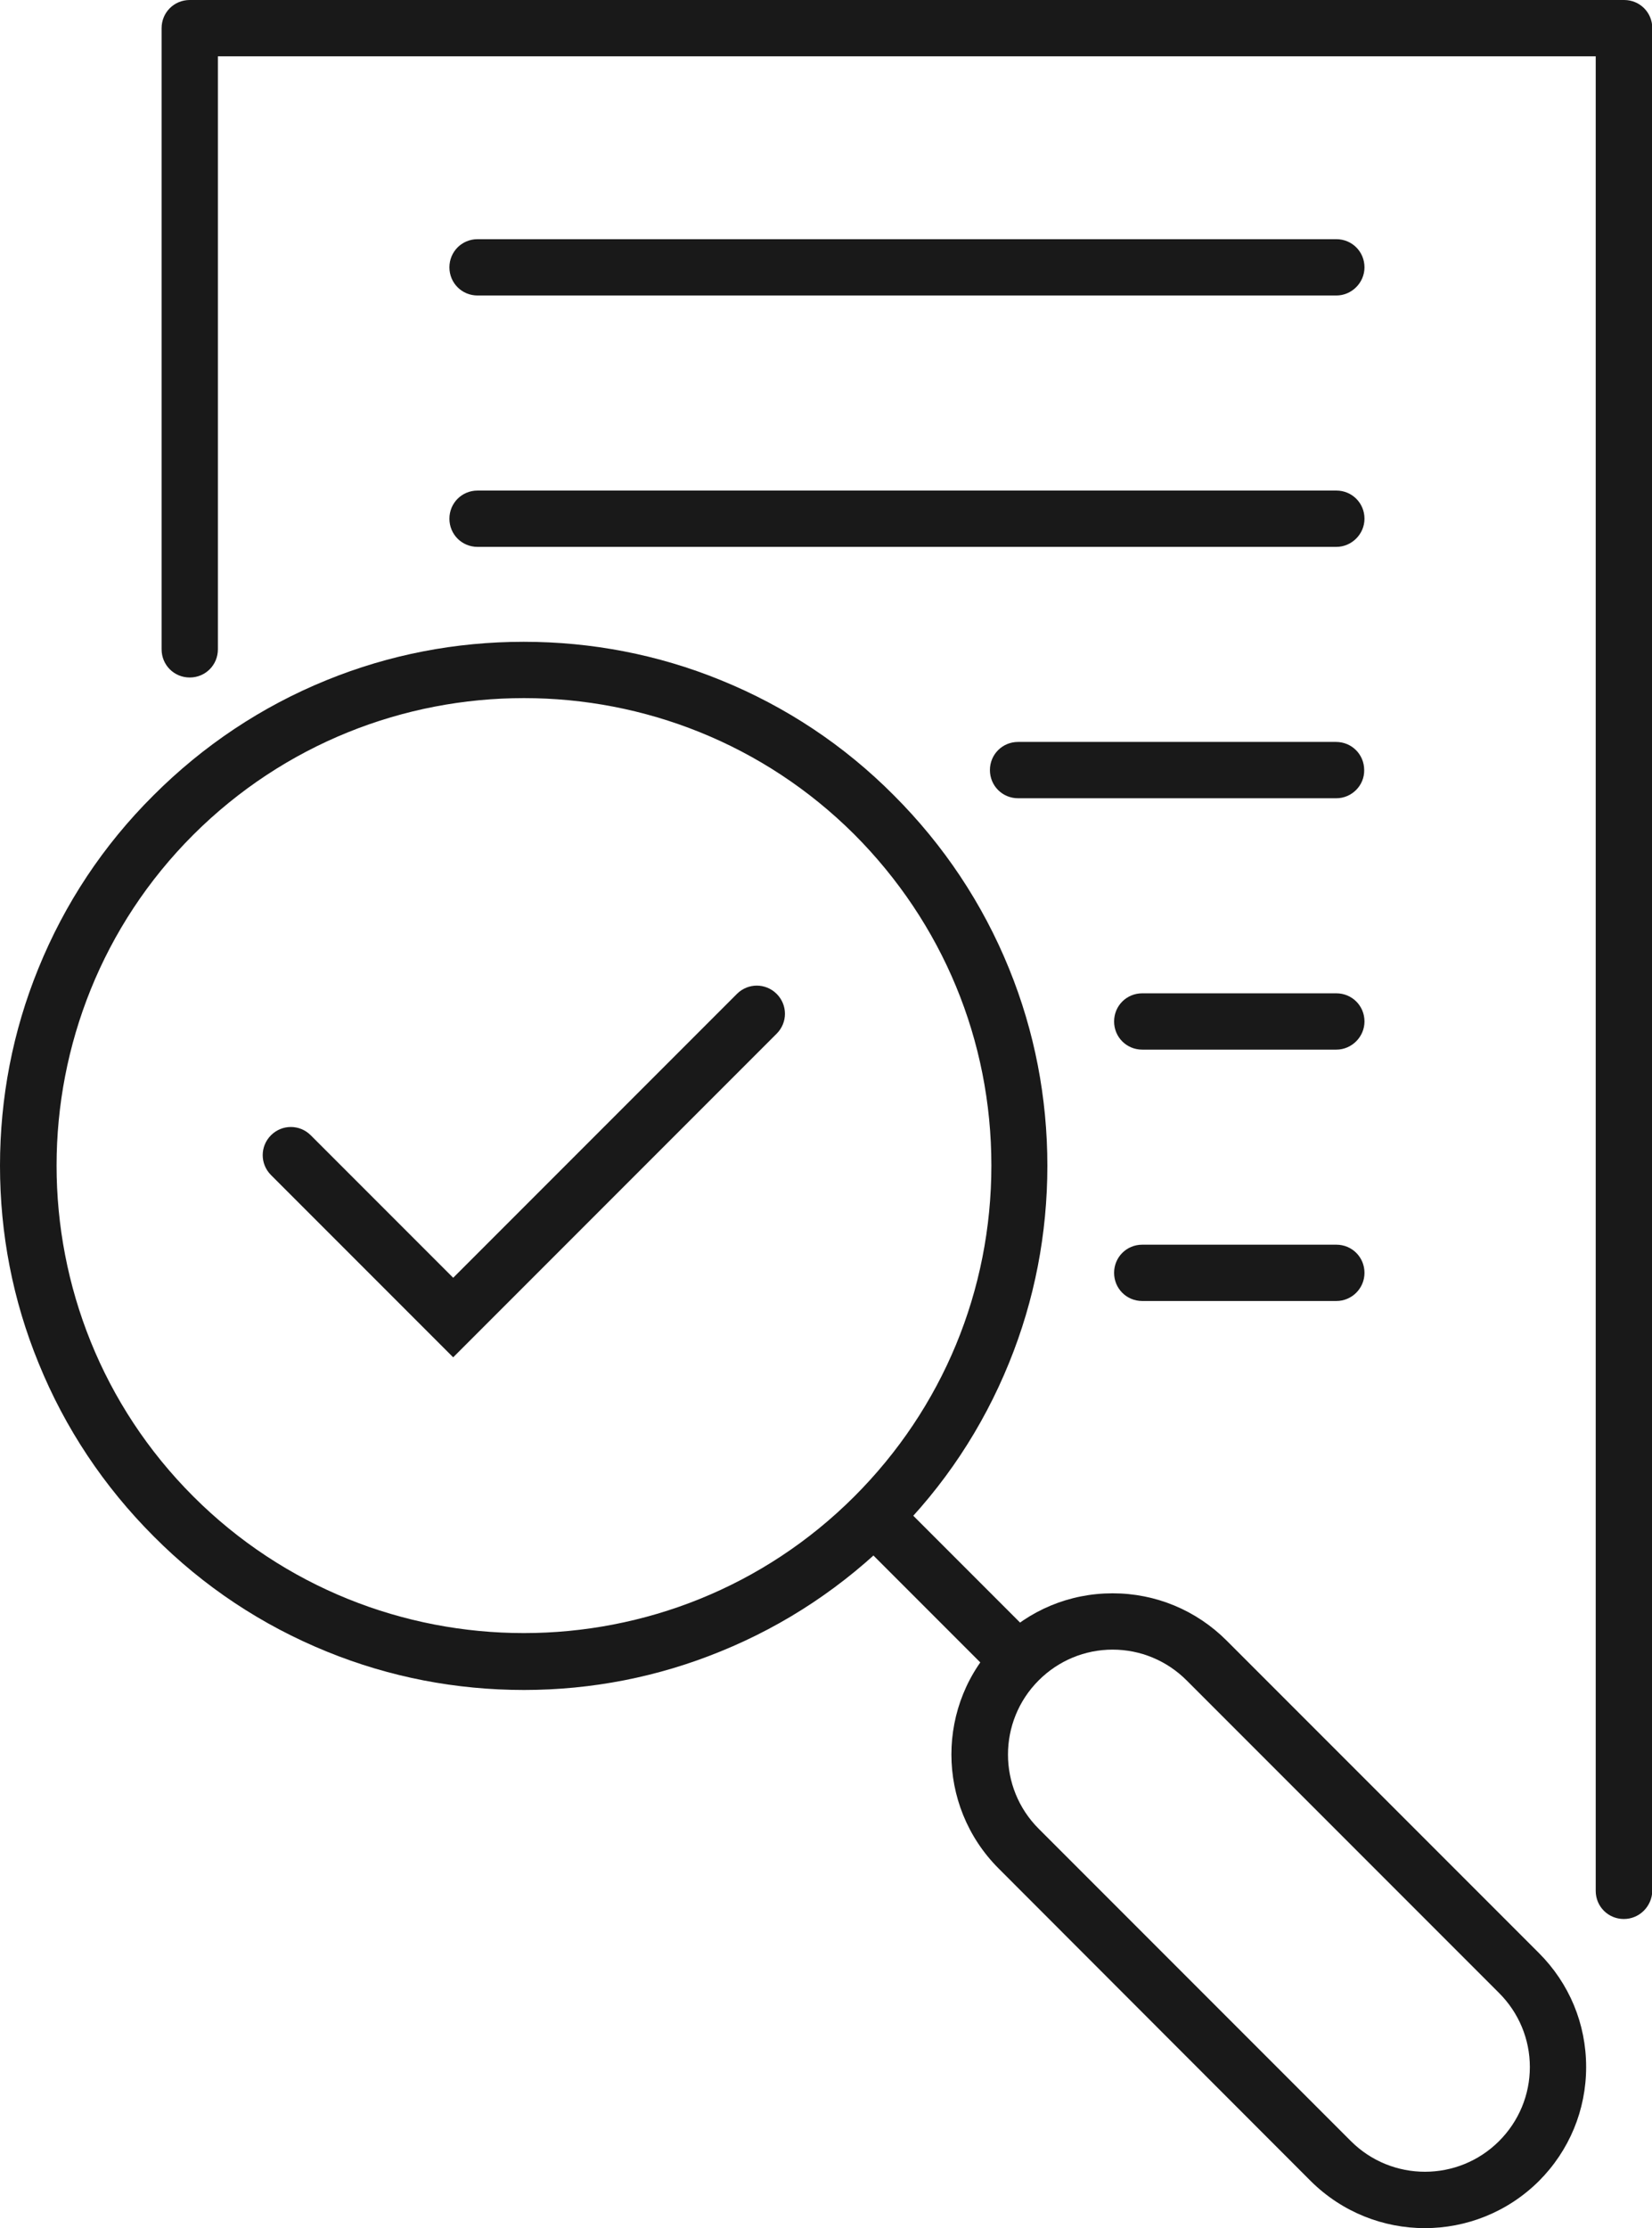
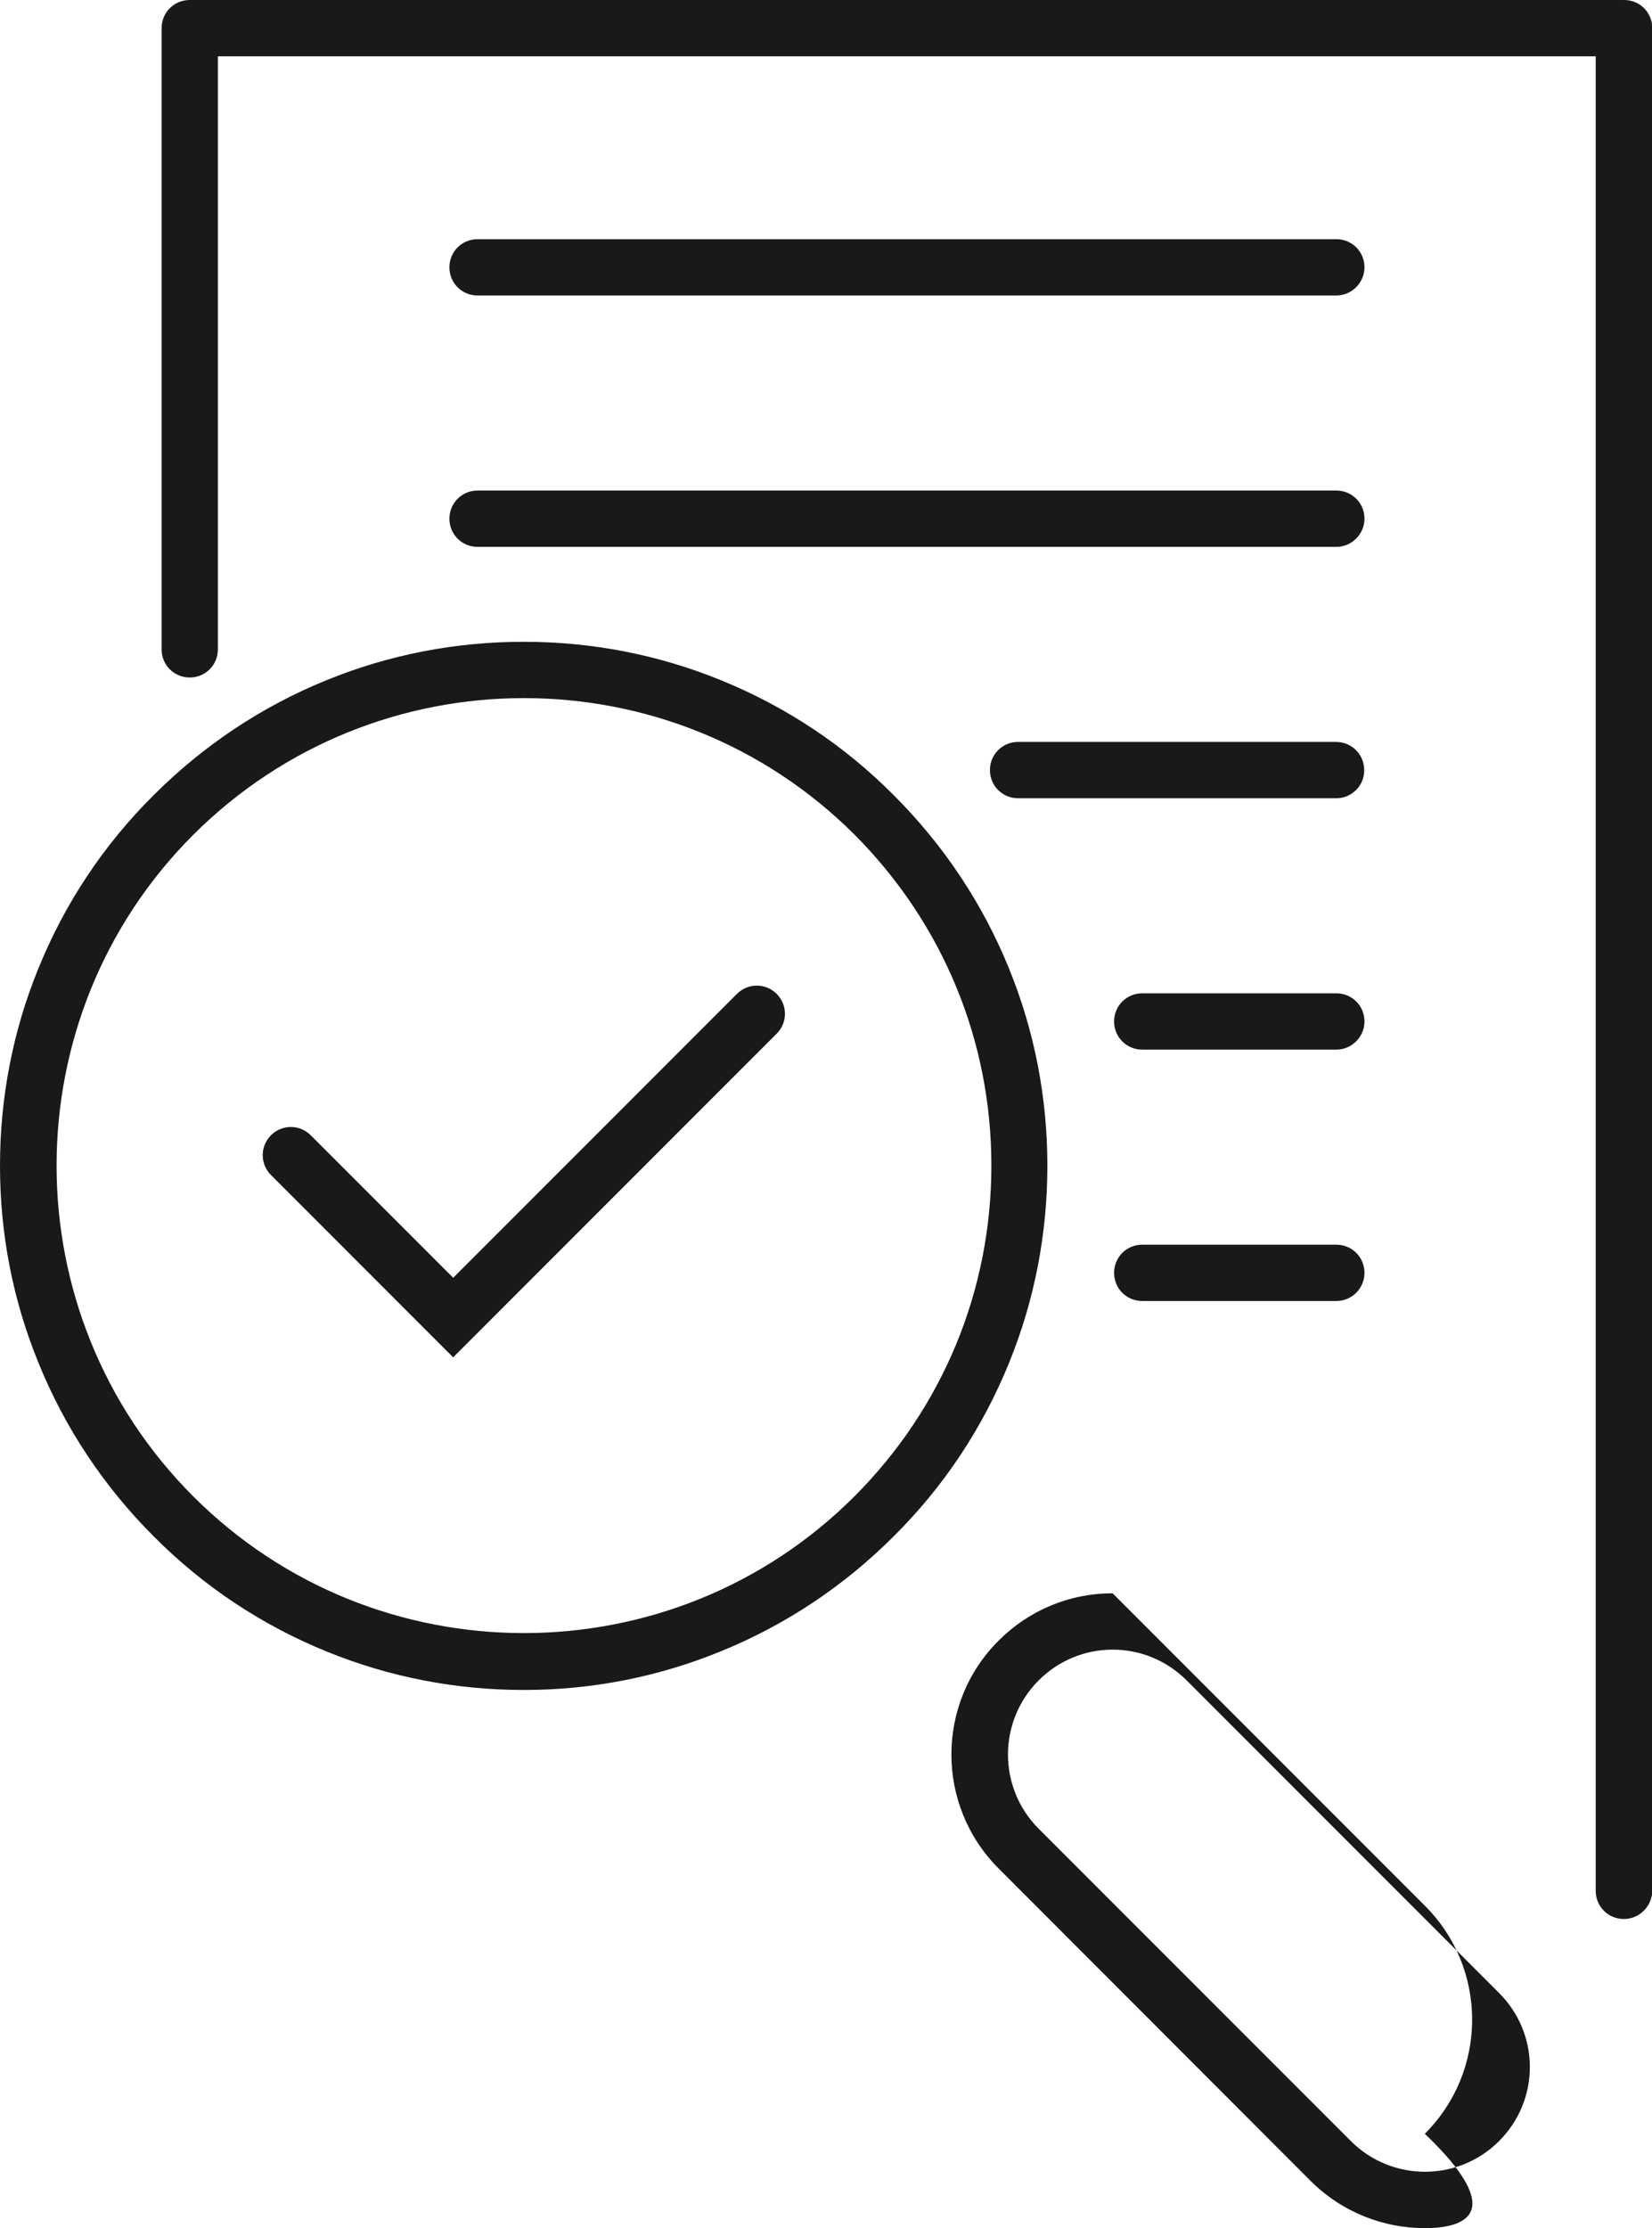
<svg xmlns="http://www.w3.org/2000/svg" version="1.1" id="Layer_1" x="0px" y="0px" viewBox="0 0 56.94 76.76" style="enable-background:new 0 0 56.94 76.76;" xml:space="preserve">
  <style type="text/css">
	.st0{fill:#191919;}
</style>
  <g>
    <path class="st0" d="M18.06,58.22c-2.34,0-4.63-0.44-6.79-1.32c-2.24-0.91-4.25-2.24-5.97-3.97c-1.72-1.72-3.06-3.73-3.97-5.97   C0.44,44.79,0,42.5,0,40.16c0-2.34,0.44-4.63,1.32-6.79c0.91-2.24,2.24-4.25,3.97-5.97c1.72-1.72,3.73-3.06,5.97-3.97   c2.16-0.88,4.45-1.32,6.79-1.32s4.63,0.44,6.79,1.32c2.24,0.91,4.25,2.24,5.97,3.97c1.72,1.72,3.06,3.73,3.97,5.97   c0.88,2.16,1.32,4.45,1.32,6.79c0,2.34-0.44,4.63-1.32,6.79c-0.91,2.24-2.24,4.25-3.97,5.97c-1.72,1.72-3.73,3.06-5.97,3.97   C22.69,57.77,20.4,58.22,18.06,58.22z M18.06,24.05c-4.13,0-8.25,1.57-11.4,4.71c-6.28,6.28-6.28,16.51,0,22.79   c6.28,6.28,16.51,6.28,22.79,0l0.69,0.69l-0.69-0.69c3.04-3.04,4.72-7.09,4.72-11.4s-1.68-8.35-4.72-11.4   C26.31,25.62,22.19,24.05,18.06,24.05z" />
-     <path class="st0" d="M49.11,76.76c-1.42,0-2.84-0.54-3.93-1.62L34.42,64.37c-2.17-2.17-2.17-5.69,0-7.85   c1.05-1.05,2.44-1.63,3.93-1.63c1.48,0,2.88,0.58,3.93,1.63l10.76,10.76c1.05,1.05,1.63,2.44,1.63,3.93c0,1.48-0.58,2.88-1.63,3.93   C51.95,76.22,50.53,76.76,49.11,76.76z M38.35,56.83c-0.96,0-1.87,0.38-2.55,1.06c-1.41,1.41-1.41,3.7,0,5.11l10.76,10.76   c1.41,1.41,3.7,1.41,5.11,0c0.68-0.68,1.06-1.59,1.06-2.55c0-0.96-0.38-1.87-1.06-2.55L40.9,57.89   C40.22,57.21,39.31,56.83,38.35,56.83z" />
-     <rect x="31.65" y="51.21" transform="matrix(0.707 -0.707 0.707 0.707 -29.14 39.096)" class="st0" width="1.94" height="7.02" />
+     <path class="st0" d="M49.11,76.76c-1.42,0-2.84-0.54-3.93-1.62L34.42,64.37c-2.17-2.17-2.17-5.69,0-7.85   c1.05-1.05,2.44-1.63,3.93-1.63l10.76,10.76c1.05,1.05,1.63,2.44,1.63,3.93c0,1.48-0.58,2.88-1.63,3.93   C51.95,76.22,50.53,76.76,49.11,76.76z M38.35,56.83c-0.96,0-1.87,0.38-2.55,1.06c-1.41,1.41-1.41,3.7,0,5.11l10.76,10.76   c1.41,1.41,3.7,1.41,5.11,0c0.68-0.68,1.06-1.59,1.06-2.55c0-0.96-0.38-1.87-1.06-2.55L40.9,57.89   C40.22,57.21,39.31,56.83,38.35,56.83z" />
    <path class="st0" d="M15.62,46.76l-6.28-6.28c-0.38-0.38-0.38-0.99,0-1.37c0.38-0.38,0.99-0.38,1.37,0l4.91,4.91l9.78-9.78   c0.38-0.38,0.99-0.38,1.37,0c0.38,0.38,0.38,0.99,0,1.37L15.62,46.76z" />
    <path class="st0" d="M55.97,66.11c-0.54,0-0.97-0.43-0.97-0.97V1.94H7.51v20.43c0,0.54-0.43,0.97-0.97,0.97   c-0.54,0-0.97-0.43-0.97-0.97V0.97C5.57,0.43,6,0,6.54,0h49.44c0.54,0,0.97,0.43,0.97,0.97v64.17   C56.94,65.67,56.51,66.11,55.97,66.11z" />
    <path class="st0" d="M46.06,10.18h-29.6c-0.54,0-0.97-0.43-0.97-0.97c0-0.54,0.43-0.97,0.97-0.97h29.6c0.54,0,0.97,0.43,0.97,0.97   C47.03,9.74,46.59,10.18,46.06,10.18z" />
    <path class="st0" d="M46.06,18.84h-29.6c-0.54,0-0.97-0.43-0.97-0.97c0-0.54,0.43-0.97,0.97-0.97h29.6c0.54,0,0.97,0.43,0.97,0.97   C47.03,18.4,46.59,18.84,46.06,18.84z" />
    <path class="st0" d="M46.06,27.5H35.09c-0.54,0-0.97-0.43-0.97-0.97c0-0.54,0.43-0.97,0.97-0.97h10.96c0.54,0,0.97,0.43,0.97,0.97   C47.03,27.06,46.59,27.5,46.06,27.5z" />
    <path class="st0" d="M46.06,36.16h-6.69c-0.54,0-0.97-0.43-0.97-0.97c0-0.54,0.43-0.97,0.97-0.97h6.69c0.54,0,0.97,0.43,0.97,0.97   C47.03,35.72,46.59,36.16,46.06,36.16z" />
    <path class="st0" d="M46.06,44.82h-6.69c-0.54,0-0.97-0.43-0.97-0.97s0.43-0.97,0.97-0.97h6.69c0.54,0,0.97,0.43,0.97,0.97   S46.59,44.82,46.06,44.82z" />
  </g>
</svg>